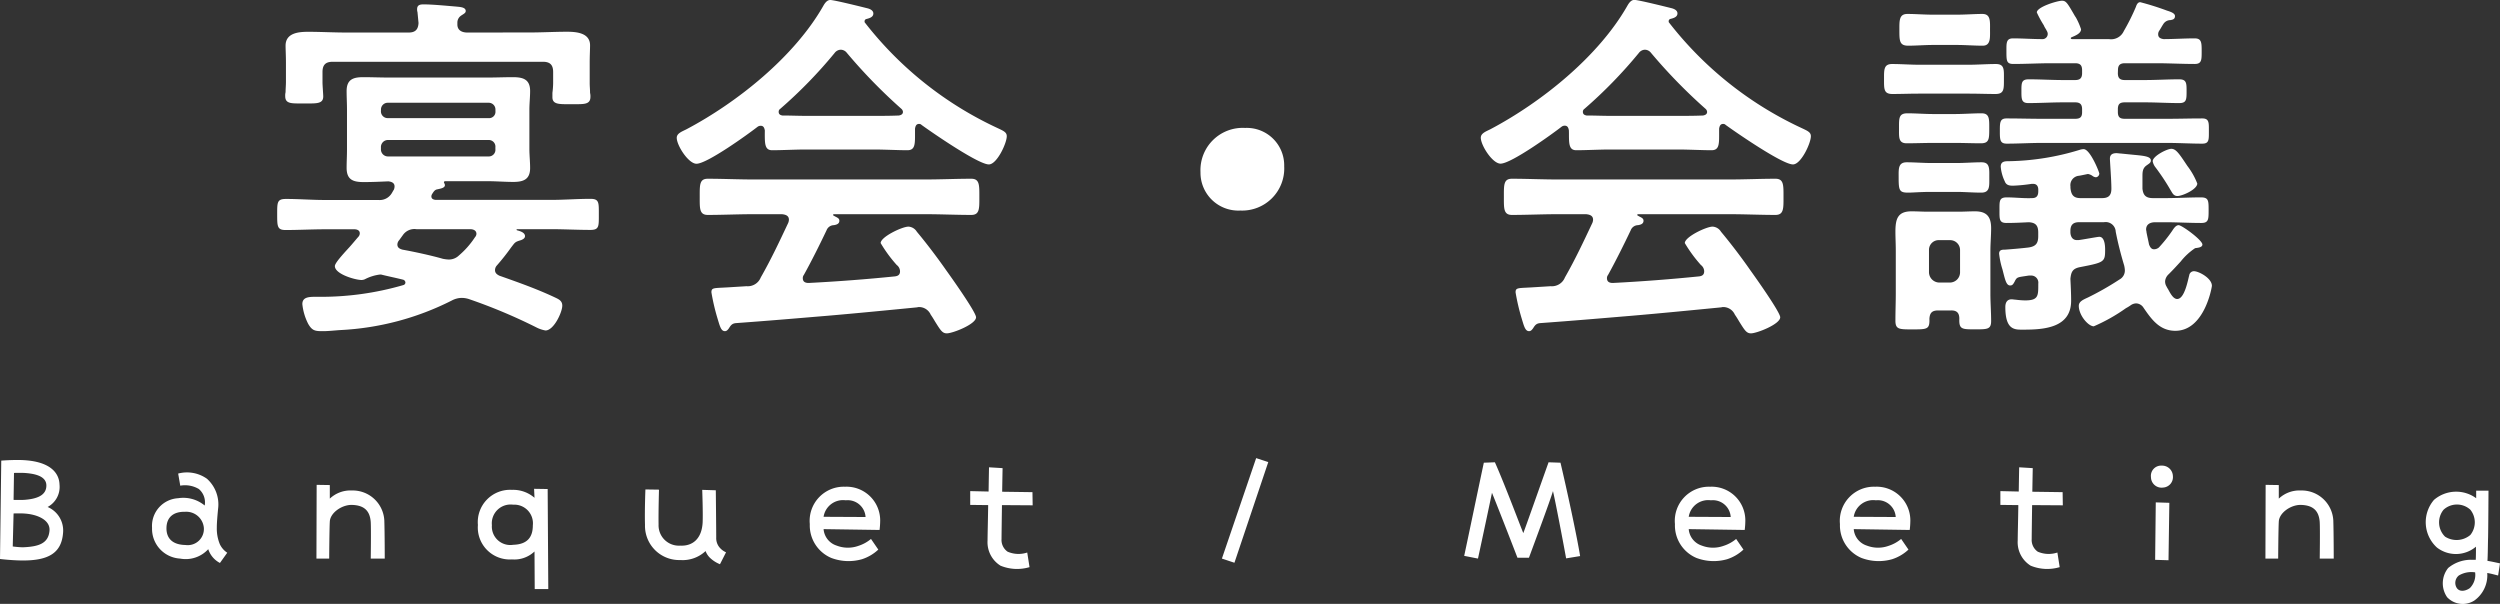
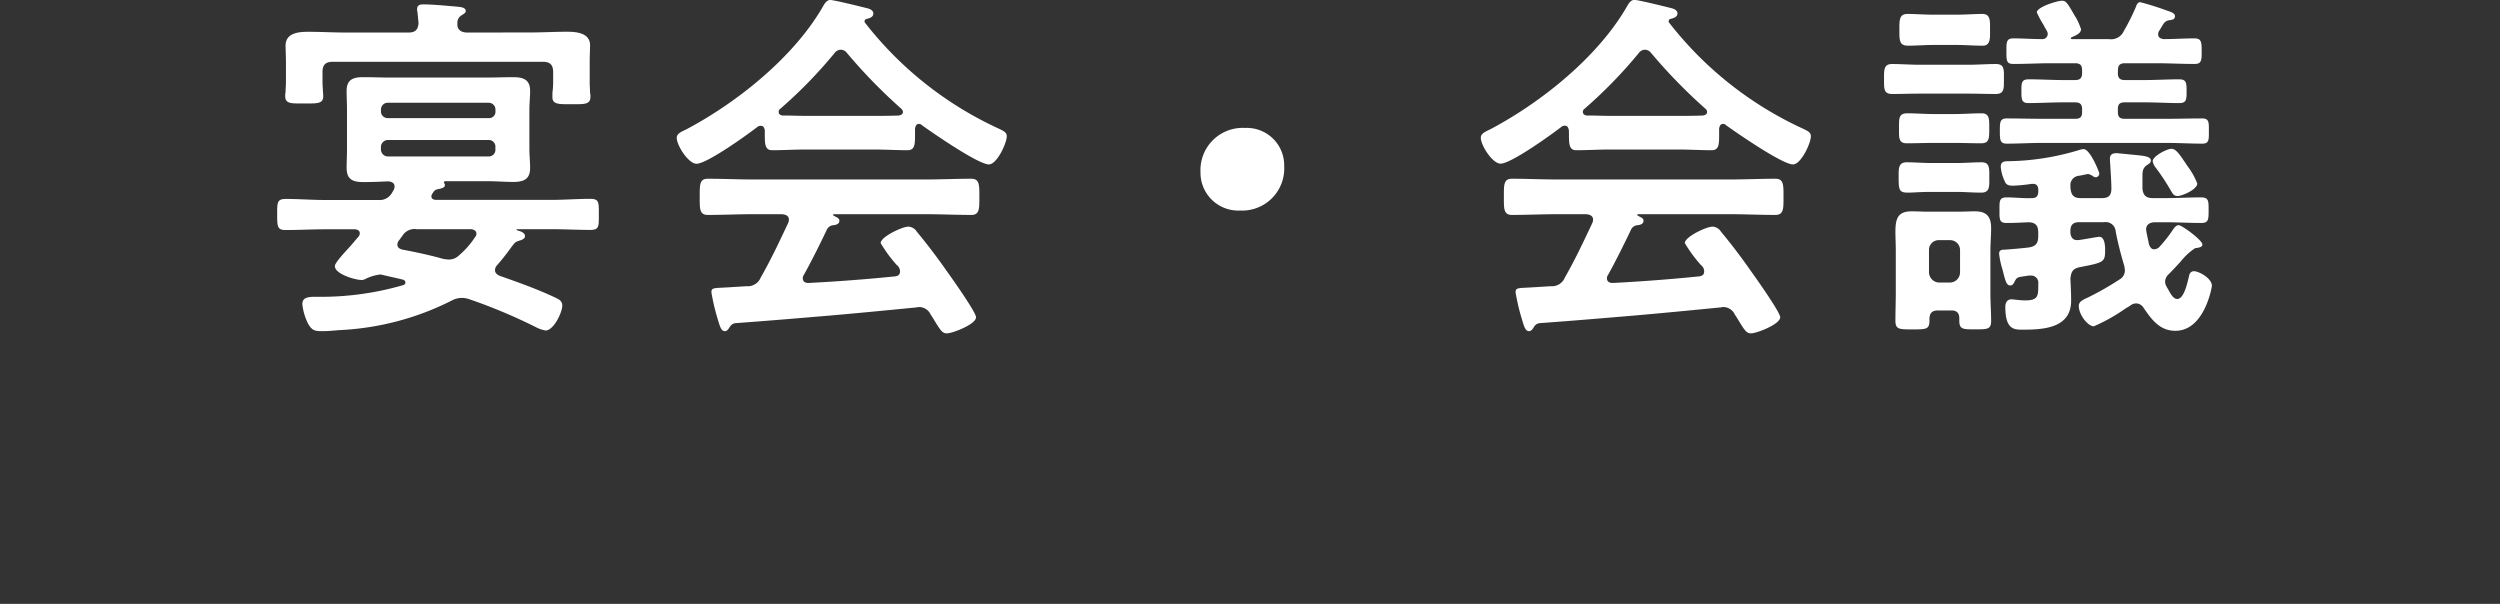
<svg xmlns="http://www.w3.org/2000/svg" height="57.822" viewBox="0 0 239.381 57.822" width="239.381">
  <rect x="0" y="0" width="239.381" height="57.822" fill="#333333" stroke="none" />
  <g fill="#fff">
    <path d="m20.3-26.39c-.455 0-.945-.175-.945-.77v-.175a.8.8 0 0 1 .345-.665c.245-.175.455-.245.455-.455 0-.385-.63-.385-.91-.42-.84-.07-2.275-.21-3.115-.21-.315 0-.63.035-.63.455a.771.771 0 0 0 .035.28l.1 1.05c-.035.63-.315.91-.945.91h-5.975c-1.225 0-2.45-.07-3.64-.07-.91 0-2.17.1-2.17 1.33 0 .35.035.945.035 1.645v1.855c0 .245-.035.7-.035.945a1.436 1.436 0 0 0 -.035.385c0 .77.63.7 1.82.7 1.12 0 1.82.07 1.82-.665 0-.245-.07-1.05-.07-1.365v-.98c0-.665.28-.98.98-.98h20.125c.7 0 .98.315.98.98v1.085a7.963 7.963 0 0 1 -.07.91v.42c0 .735.735.665 1.855.665s1.785.07 1.785-.7a1.436 1.436 0 0 0 -.035-.385c0-.28-.035-.665-.035-.91v-1.96c0-.665.035-1.33.035-1.68 0-1.19-1.3-1.3-2.205-1.3-1.19 0-2.38.07-3.6.07zm2.03 10.29a.635.635 0 0 1 .665.7v.175a.635.635 0 0 1 -.665.7h-9.63a.673.673 0 0 1 -.665-.7v-.175a.673.673 0 0 1 .665-.7zm-8.19 9.1a1.345 1.345 0 0 1 1.3-.56h5.14c.28 0 .6.105.6.455a.521.521 0 0 1 -.14.315 8.133 8.133 0 0 1 -1.54 1.75 1.375 1.375 0 0 1 -.98.385 3.49 3.49 0 0 1 -.56-.07c-1.09-.315-2.7-.665-3.86-.875-.245-.07-.49-.175-.49-.49a.646.646 0 0 1 .175-.42zm-2.1-12a.644.644 0 0 1 .665-.665h9.625a.644.644 0 0 1 .67.665v.14a.608.608 0 0 1 -.665.665h-9.635a.644.644 0 0 1 -.665-.665zm16.31 11.44c1.225 0 2.485.07 3.745.07.84 0 .805-.35.805-1.47 0-1.155.035-1.505-.805-1.505-1.26 0-2.52.1-3.745.1h-11.1c-.21-.035-.385-.1-.385-.35a.5.5 0 0 1 .07-.21c.14-.21.245-.42.525-.455.28-.07.91-.14.63-.6-.035-.07-.035-.14.07-.175h4.1c.805 0 1.645.07 2.45.07.98 0 1.61-.245 1.61-1.33 0-.63-.07-1.225-.07-1.82v-3.765c0-.6.07-1.19.07-1.785 0-1.12-.665-1.33-1.645-1.33-.805 0-1.61.035-2.415.035h-9.45c-.84 0-1.645-.035-2.485-.035-.98 0-1.575.245-1.575 1.33 0 .595.035 1.155.035 1.785v3.78c0 .665-.035 1.225-.035 1.785 0 1.155.63 1.365 1.645 1.365.77 0 1.575-.035 2.345-.07.315.035.6.14.6.49a.836.836 0 0 1 -.07.315c-.07.1-.14.245-.21.35a1.342 1.342 0 0 1 -1.26.63h-5.115c-1.26 0-2.485-.1-3.745-.1-.84 0-.84.315-.84 1.435 0 1.19 0 1.54.805 1.54 1.26 0 2.52-.07 3.78-.07h2.835c.1 0 .49.035.49.385a.489.489 0 0 1 -.11.305c-.28.315-.56.665-.875 1.015-.735.8-1.4 1.54-1.4 1.82 0 .77 1.96 1.33 2.555 1.33a.836.836 0 0 0 .315-.07 4.236 4.236 0 0 1 1.47-.455h.07c.7.175 1.4.315 2.1.49a.3.3 0 0 1 .245.28.262.262 0 0 1 -.21.245 28.209 28.209 0 0 1 -8.19 1.12c-.735 0-1.47-.035-1.47.7a5.335 5.335 0 0 0 .56 1.89c.385.665.665.7 1.4.7.56 0 1.12-.07 1.68-.105a26.469 26.469 0 0 0 10.68-2.835 2.079 2.079 0 0 1 .91-.245 2.257 2.257 0 0 1 .7.105 52.071 52.071 0 0 1 6.44 2.7 3.132 3.132 0 0 0 .91.315c.8 0 1.61-1.75 1.61-2.38 0-.49-.385-.63-.735-.8-1.715-.805-3.5-1.435-5.285-2.065-.21-.105-.42-.245-.42-.525a.665.665 0 0 1 .175-.455 20.93 20.93 0 0 0 1.365-1.725c.385-.49.35-.525.945-.7.175-.07.385-.175.385-.385 0-.35-.49-.49-.77-.56-.035-.035-.035-.035-.035-.07s.035-.035.07-.035zm26.355.105a.761.761 0 0 1 .7-.49c.21-.035.525-.105.525-.42 0-.21-.14-.28-.42-.42-.105-.07-.175-.07-.175-.14s.035-.07.14-.07h8.715c1.47 0 2.9.07 4.375.07.805 0 .77-.63.77-1.715 0-1.12.035-1.75-.77-1.75-1.47 0-2.9.07-4.375.07h-16.52c-1.435 0-2.9-.07-4.34-.07-.805 0-.77.6-.77 1.75 0 1.085-.035 1.715.77 1.715 1.435 0 2.9-.07 4.34-.07h2.765c.35.035.665.14.665.525a.836.836 0 0 1 -.07.315c-.84 1.785-1.645 3.5-2.625 5.215a1.341 1.341 0 0 1 -1.365.84l-1.61.1c-1.505.1-1.75 0-1.75.49a20.046 20.046 0 0 0 .56 2.42c.245.8.35 1.295.735 1.295.175 0 .28-.14.385-.28.21-.35.35-.455.665-.49 3.36-.245 5.775-.455 8.715-.7 2.87-.245 5.705-.525 8.575-.805.07 0 .14-.035.245-.035a1.22 1.22 0 0 1 1.12.735c.175.245.315.49.42.665.525.84.7 1.12 1.12 1.12.56 0 2.8-.875 2.8-1.54 0-.49-2.415-3.885-2.87-4.515-.805-1.155-1.89-2.59-2.8-3.675a1.007 1.007 0 0 0 -.805-.49c-.595 0-2.66.98-2.66 1.575a13.128 13.128 0 0 0 1.54 2.1.779.779 0 0 1 .315.6c0 .35-.21.455-.49.49-2.765.28-5.53.49-8.26.63-.315 0-.56-.105-.56-.455a.489.489 0 0 1 .1-.315c.705-1.265 1.545-2.945 2.175-4.275zm1.925-17.01a50.864 50.864 0 0 0 5.25 5.39.432.432 0 0 1 .14.28c0 .245-.21.315-.385.35-.84.035-1.645.035-2.45.035h-6.405c-.77 0-1.54-.035-2.31-.035-.175-.035-.35-.1-.35-.35a.318.318 0 0 1 .14-.28 44.314 44.314 0 0 0 5.215-5.355.771.771 0 0 1 .56-.315.748.748 0 0 1 .595.28zm-7.84 7.735c0 .98 0 1.61.7 1.61.98 0 2.2-.07 3.29-.07h6.405c1.05 0 2.38.07 3.255.07.665 0 .735-.455.735-1.33v-.735c.035-.21.1-.455.385-.455a.318.318 0 0 1 .245.1c1.015.735 5.425 3.78 6.44 3.78.77 0 1.715-2.03 1.715-2.7 0-.42-.35-.525-1.155-.91a34.42 34.42 0 0 1 -12.425-9.965c-.035-.035-.035-.07-.035-.14a.222.222 0 0 1 .175-.21c.28-.07.665-.175.665-.525 0-.28-.28-.42-.525-.49-.56-.14-3.22-.805-3.6-.805-.315 0-.525.315-.665.56-2.765 4.865-8.225 9.24-13.125 11.83-.42.21-.91.385-.91.805 0 .735 1.12 2.485 1.89 2.485 1.015 0 4.9-2.8 5.845-3.535a.489.489 0 0 1 .315-.1c.28 0 .35.245.385.455zm45.99-.525a4.046 4.046 0 0 0 -4.27 4.235 3.624 3.624 0 0 0 3.815 3.675 4.031 4.031 0 0 0 4.2-4.235 3.585 3.585 0 0 0 -3.745-3.675zm36.925 9.8a.761.761 0 0 1 .7-.49c.21-.035.525-.105.525-.42 0-.21-.14-.28-.42-.42-.1-.07-.175-.07-.175-.14s.035-.07.14-.07h8.715c1.47 0 2.9.07 4.375.07.8 0 .77-.63.77-1.715 0-1.12.035-1.75-.77-1.75-1.47 0-2.9.07-4.375.07h-16.52c-1.435 0-2.9-.07-4.34-.07-.805 0-.77.6-.77 1.75 0 1.085-.035 1.715.77 1.715 1.435 0 2.9-.07 4.34-.07h2.765c.35.035.665.14.665.525a.836.836 0 0 1 -.07.315c-.84 1.785-1.645 3.5-2.625 5.215a1.341 1.341 0 0 1 -1.365.84l-1.61.1c-1.5.1-1.75 0-1.75.49a20.047 20.047 0 0 0 .56 2.42c.245.8.35 1.295.735 1.295.175 0 .28-.14.385-.28.21-.35.35-.455.665-.49 3.36-.245 5.775-.455 8.715-.7 2.87-.245 5.705-.525 8.575-.805.07 0 .14-.035.245-.035a1.22 1.22 0 0 1 1.12.735c.175.245.315.49.42.665.525.84.7 1.12 1.12 1.12.56 0 2.8-.875 2.8-1.54 0-.49-2.415-3.885-2.87-4.515-.8-1.155-1.89-2.59-2.8-3.675a1.007 1.007 0 0 0 -.805-.49c-.6 0-2.66.98-2.66 1.575a13.128 13.128 0 0 0 1.54 2.1.779.779 0 0 1 .315.6c0 .35-.21.455-.49.49-2.765.28-5.53.49-8.26.63-.315 0-.56-.105-.56-.455a.489.489 0 0 1 .105-.315c.7-1.265 1.54-2.945 2.17-4.275zm1.925-17.01a50.863 50.863 0 0 0 5.25 5.39.432.432 0 0 1 .14.28c0 .245-.21.315-.385.35-.84.035-1.645.035-2.45.035h-6.4c-.77 0-1.54-.035-2.31-.035-.175-.035-.35-.1-.35-.35a.318.318 0 0 1 .14-.28 44.315 44.315 0 0 0 5.215-5.355.771.771 0 0 1 .56-.315.748.748 0 0 1 .59.28zm-7.84 7.735c0 .98 0 1.61.7 1.61.98 0 2.205-.07 3.29-.07h6.4c1.05 0 2.38.07 3.255.07.665 0 .735-.455.735-1.33v-.735c.035-.21.1-.455.385-.455a.318.318 0 0 1 .245.1c1.015.735 5.425 3.78 6.44 3.78.77 0 1.715-2.03 1.715-2.7 0-.42-.35-.525-1.155-.91a34.42 34.42 0 0 1 -12.425-9.975c-.035-.035-.035-.07-.035-.14a.222.222 0 0 1 .175-.21c.28-.07.665-.175.665-.525 0-.28-.28-.42-.525-.49-.56-.14-3.22-.805-3.605-.805-.315 0-.525.315-.665.56-2.765 4.865-8.225 9.24-13.125 11.83-.42.21-.91.385-.91.805 0 .735 1.12 2.485 1.89 2.485 1.015 0 4.9-2.8 5.845-3.535a.489.489 0 0 1 .315-.1c.28 0 .35.245.385.455zm60.165 4.8a6.79 6.79 0 0 0 -.945-1.68c-.77-1.155-1.085-1.645-1.54-1.645-.42 0-1.785.7-1.785 1.19a1.332 1.332 0 0 0 .28.6 21.123 21.123 0 0 1 1.435 2.17c.175.28.28.56.665.56.49-.01 1.89-.64 1.89-1.2zm-21.91-8.61c.875 0 1.785.035 2.59.035.84 0 .805-.49.805-1.435 0-.875.07-1.435-.77-1.435-.875 0-1.75.07-2.625.07h-4.69c-.875 0-1.75-.07-2.625-.07-.8 0-.77.56-.77 1.435 0 .945-.035 1.435.8 1.435.805 0 1.715-.035 2.59-.035zm-1.155 9.41c.77 0 1.575.07 2.38.07.84 0 .77-.63.77-1.435 0-.84.07-1.47-.735-1.47s-1.61.07-2.415.07h-2.38c-.8 0-1.61-.07-2.38-.07-.84 0-.77.665-.77 1.47 0 1.225.07 1.435.91 1.435.455 0 1.155-.07 2.24-.07zm-.14-4.69c.84 0 1.645.035 2.485.035.8 0 .8-.42.8-1.435 0-.875.035-1.435-.735-1.435-.84 0-1.715.07-2.555.07h-2.065c-.84 0-1.645-.07-2.485-.07s-.8.49-.8 1.435c0 .84-.07 1.435.735 1.435.84 0 1.715-.035 2.555-.035zm.175-9.38c.84 0 1.645.07 2.485.07.77 0 .7-.77.7-1.5 0-.84.07-1.54-.735-1.54-.735 0-1.61.07-2.45.07h-2.275c-.84 0-1.68-.07-2.45-.07-.8 0-.77.63-.77 1.54 0 1.015 0 1.5.84 1.5.77 0 1.575-.07 2.38-.07zm-1.68 22.75a1 1 0 0 1 -.98-.98v-2.135a.928.928 0 0 1 .98-.945h1.015a.949.949 0 0 1 .98.945v2.135a.978.978 0 0 1 -.98.98zm1.925 3.465c-.035 1.015.245 1.015 1.505 1.015 1.19 0 1.54 0 1.54-.8 0-.875-.07-1.75-.07-2.625v-4.065c0-.735.07-1.47.07-2.2 0-1.085-.42-1.61-1.54-1.61-.525 0-1.085.035-1.61.035h-2.865c-.525 0-1.085-.035-1.61-.035-1.33 0-1.54.735-1.54 1.96 0 .525.035 1.155.035 1.855v4.025c0 .875-.035 1.75-.035 2.625 0 .84.35.84 1.61.84 1.435 0 1.68 0 1.645-1.015.035-.56.245-.8.84-.8h1.225c.555-.01.8.235.8.795zm15.19-23.8c0-.455.175-.665.665-.665h3.01c1.225 0 2.45.07 3.675.07.665 0 .665-.385.665-1.19 0-.84 0-1.26-.665-1.26-1.015 0-2 .07-2.975.07-.28-.035-.525-.14-.525-.455a.591.591 0 0 1 .105-.35c.14-.21.245-.42.385-.63a.807.807 0 0 1 .7-.385c.105-.035.42-.035.42-.385 0-.245-.315-.385-.77-.525a26.108 26.108 0 0 0 -2.555-.805c-.245 0-.35.245-.42.455a20.313 20.313 0 0 1 -1.155 2.31 1.337 1.337 0 0 1 -1.435.77h-3.5c-.175 0-.14-.105-.14-.105 0-.035.07-.07.07-.07.315-.14.91-.35.91-.77a6.387 6.387 0 0 0 -.49-1.12 3.23 3.23 0 0 1 -.175-.28c-.63-1.085-.77-1.33-1.155-1.33-.455 0-2.415.6-2.415 1.12a9.723 9.723 0 0 0 .665 1.225c.1.245.245.42.28.525a.565.565 0 0 1 .1.315.5.5 0 0 1 -.56.49c-.91 0-1.82-.07-2.765-.07-.665 0-.63.455-.63 1.225 0 .91 0 1.225.665 1.225 1.225 0 2.45-.07 3.64-.07h2.275c.49 0 .665.21.665.665v.28c0 .455-.175.665-.665.665h-1.12c-1.12 0-2.205-.07-3.325-.07-.7 0-.7.35-.7 1.12s0 1.155.665 1.155c1.12 0 2.24-.07 3.36-.07h1.12c.49 0 .665.21.665.665v.28c0 .455-.175.63-.665.63h-3.18c-1.12 0-2.24-.035-3.4-.035-.63 0-.63.42-.63 1.19 0 .84 0 1.225.665 1.225 1.12 0 2.24-.07 3.36-.07h12c1.12 0 2.24.07 3.36.07.665 0 .63-.385.63-1.225 0-.77.035-1.19-.63-1.19-1.12 0-2.24.035-3.36.035h-4.06c-.49 0-.665-.175-.665-.665v-.245c0-.49.175-.665.665-.665h1.89c1.12 0 2.205.07 3.325.07.7 0 .7-.35.7-1.155 0-.735 0-1.12-.7-1.12-1.12 0-2.205.07-3.325.07h-1.89c-.49 0-.665-.21-.665-.665zm4.515 14.56c1.155 0 2.31.07 3.465.07.7 0 .7-.35.7-1.225 0-.91 0-1.225-.735-1.225-1.155 0-2.275.07-3.43.07h-1.155c-.665 0-.945-.245-1.015-.91v-1.12c0-.455 0-.84.42-1.12.245-.175.385-.245.385-.455 0-.42-.77-.455-1.82-.56l-1.05-.105c-.1 0-.315-.035-.42-.035-.385 0-.63.14-.63.525 0 .28.14 2.03.14 2.87 0 .665-.28.91-.91.91h-2.03c-.665 0-.91-.28-.98-.98v-.14a.9.9 0 0 1 .77-1.015c.1 0 .875-.175.91-.175a1.078 1.078 0 0 1 .42.175.622.622 0 0 0 .35.14.375.375 0 0 0 .315-.35c0-.14-.875-2.345-1.5-2.345a1.258 1.258 0 0 0 -.385.07 24.339 24.339 0 0 1 -6.755 1.085c-.385 0-.8 0-.8.525a3.981 3.981 0 0 0 .385 1.4c.14.385.455.42.805.42a15.4 15.4 0 0 0 1.775-.175h.14c.35 0 .49.245.49.56v.14c0 .42-.14.665-.6.665-.8.035-1.61-.07-2.415-.07-.735 0-.7.35-.7 1.225 0 .84-.035 1.225.665 1.225.735 0 1.435-.035 2.135-.07.665.035.91.315.91.98v.35c0 .665-.21.98-.91 1.085-.525.07-1.75.175-2.275.21-.245 0-.56 0-.56.385a7.687 7.687 0 0 0 .32 1.505c.245.945.35 1.54.735 1.54.21 0 .28-.1.42-.35.245-.49.245-.42 1.365-.6h.21a.68.68 0 0 1 .7.77c0 1.155.035 1.61-1.26 1.61a7.963 7.963 0 0 1 -.91-.07c-.1 0-.28-.035-.385-.035-.455 0-.6.35-.6.735 0 2.275.945 2.17 1.75 2.17 1.96 0 4.55-.175 4.55-2.765 0-.7-.035-1.4-.07-2.1.07-.665.21-.98.91-1.12 2.345-.455 2.415-.49 2.415-1.68 0-.35-.035-1.225-.56-1.225-.175 0-1.645.28-1.995.315h-.14c-.42 0-.6-.315-.63-.7v-.175c0-.6.28-.84.84-.84h2.38a.962.962 0 0 1 1.12.91c.21 1.085.49 2.17.805 3.22a2.408 2.408 0 0 1 .07.455.978.978 0 0 1 -.525.91 27.959 27.959 0 0 1 -3.01 1.715c-.455.21-.875.385-.875.8 0 .91.91 1.96 1.435 1.96a16.755 16.755 0 0 0 3.085-1.74 3.692 3.692 0 0 0 .455-.28.943.943 0 0 1 .525-.175.872.872 0 0 1 .7.42c.77 1.12 1.54 2.205 3.045 2.205 2.8 0 3.5-4.2 3.5-4.305 0-.735-1.26-1.4-1.715-1.4a.451.451 0 0 0 -.455.385c-.14.525-.455 2.275-1.155 2.275-.385 0-.665-.56-.875-.945a2.007 2.007 0 0 1 -.14-.245.911.911 0 0 1 -.14-.525 1.039 1.039 0 0 1 .35-.665c.385-.385.77-.8 1.155-1.225a5.93 5.93 0 0 1 1.365-1.26c.14-.035.7-.035.7-.35 0-.42-1.96-1.855-2.275-1.855-.28 0-.49.35-.63.56a13.8 13.8 0 0 1 -1.26 1.575.737.737 0 0 1 -.455.175c-.28 0-.385-.21-.49-.455-.07-.385-.175-.805-.245-1.19 0-.1-.035-.175-.035-.245 0-.525.42-.7.875-.7z" transform="translate(24.44 29.505)" />
-     <path d="m6.12-7.96a2.182 2.182 0 0 0 1.14-2.14c-.04-1.34-1.22-2.38-4.08-2.36-.74 0-1.5.06-1.5.06l-.12 9.42s.96.12 1.94.14c2.78.06 3.96-.76 4.1-2.66a2.448 2.448 0 0 0 -1.48-2.46zm-3.22-3.26s.46-.02 1 0c.84.06 2.08.24 2.1 1.18.02 1.02-1 1.32-2.16 1.4-.5.02-.98 0-.98 0zm.84 7.12a8.957 8.957 0 0 1 -.96-.08l.08-3.16s.54-.02.92 0c1.38.06 2.6.64 2.52 1.64-.1 1.28-1.12 1.54-2.56 1.6zm18.86-.32a3.936 3.936 0 0 1 -.28-1.54c0-.52.06-1.16.12-1.8a3.3 3.3 0 0 0 -1.06-2.9 3.3 3.3 0 0 0 -2.76-.5l.2 1.16a2.588 2.588 0 0 1 1.78.32 1.673 1.673 0 0 1 .56 1.58 3.206 3.206 0 0 0 -2.54-.7 2.655 2.655 0 0 0 -2.5 2.84 2.849 2.849 0 0 0 2.68 2.94 2.926 2.926 0 0 0 2.7-.9 2.278 2.278 0 0 0 1.12 1.32l.7-.98a1.978 1.978 0 0 1 -.72-.84zm-3.28.1c-1.22-.02-1.84-.62-1.82-1.64.02-1 .64-1.56 1.78-1.54a1.689 1.689 0 0 1 1.8 1.54 1.547 1.547 0 0 1 -1.76 1.64zm19.04-2.34a3.03 3.03 0 0 0 -3.1-2.88 2.879 2.879 0 0 0 -2.12.78v-1.3l-1.26-.02-.02 7.06h1.22s.02-2.9.06-3.52c.02-.84 1.12-1.62 2.08-1.62 1 .02 1.76.38 1.84 1.66.04.74 0 3.48 0 3.48h1.34s0-2.38-.04-3.64zm15.64-3.02-1.3-.02.04.86a3.114 3.114 0 0 0 -2.16-.76 3.094 3.094 0 0 0 -3.26 3.36 3.064 3.064 0 0 0 3.26 3.3 2.806 2.806 0 0 0 2.16-.76l.02 3.6h1.3zm-3.3 5.34a1.766 1.766 0 0 1 -2.04-1.88 1.8 1.8 0 0 1 2.04-1.96 1.784 1.784 0 0 1 1.88 1.98c0 1.06-.46 1.82-1.88 1.86zm19.7.18a1.394 1.394 0 0 1 -.26-.88c0-.88-.04-4.52-.04-4.52l-1.3-.04s.08 2.16.04 3.12c-.08 1.54-.94 2.28-2.14 2.22a1.946 1.946 0 0 1 -2.08-2.02c-.02-1.26.04-3.34.04-3.34l-1.3-.02s-.08 1.94-.04 3.4a3.277 3.277 0 0 0 3.38 3.36 3.2 3.2 0 0 0 2.42-.86 1.762 1.762 0 0 0 .48.7 2.969 2.969 0 0 0 .9.56l.58-1.14a1.7 1.7 0 0 1 -.68-.54zm15.44-2.52a3.227 3.227 0 0 0 -3.36-3.22 3.269 3.269 0 0 0 -3.38 3.58 3.378 3.378 0 0 0 2.06 3.24 4.679 4.679 0 0 0 2.94.12 4.141 4.141 0 0 0 1.56-.92l-.7-1.02a3.558 3.558 0 0 1 -1.2.66 2.98 2.98 0 0 1 -2.08-.02 1.807 1.807 0 0 1 -1.26-1.58l5.36.08a7.591 7.591 0 0 0 .06-.92zm-5.42-.34a1.884 1.884 0 0 1 2.12-1.58 1.714 1.714 0 0 1 1.9 1.6zm17.62 3.34a1.368 1.368 0 0 1 -.58-1.22c0-.38.02-1.78.04-3.24l2.94.02-.02-1.26-2.9-.04c.02-1.24.04-2.26.04-2.26l-1.3-.08s-.02 1.04-.04 2.32l-1.76-.04v1.32l1.72.02c-.02 1.46-.06 2.92-.06 3.4a2.643 2.643 0 0 0 1.24 2.4 4.17 4.17 0 0 0 2.78.14l-.22-1.4a2.635 2.635 0 0 1 -1.88-.08zm23.8-8.96-3.28 9.62 1.2.4 3.24-9.64zm29.14.44-1.14-.04c-.88 2.46-2.2 6.22-2.42 6.78-.24-.56-1.78-4.68-2.72-6.78l-1.06.04c-.5 2.34-1.46 6.96-1.88 8.92l1.32.26c.4-1.84 1.16-5.42 1.34-6.3.34.82 1.82 4.6 2.44 6.22h1.1c.6-1.62 2.04-5.5 2.3-6.38.2.82.92 4.56 1.26 6.44l1.34-.22c-.32-1.98-1.28-6.4-1.88-8.94zm17.7 5.52a3.227 3.227 0 0 0 -3.36-3.22 3.269 3.269 0 0 0 -3.38 3.58 3.378 3.378 0 0 0 2.06 3.24 4.678 4.678 0 0 0 2.94.12 4.141 4.141 0 0 0 1.56-.92l-.7-1.02a3.558 3.558 0 0 1 -1.2.66 2.98 2.98 0 0 1 -2.08-.02 1.807 1.807 0 0 1 -1.26-1.58l5.36.08a7.59 7.59 0 0 0 .06-.92zm-5.42-.34a1.884 1.884 0 0 1 2.12-1.58 1.714 1.714 0 0 1 1.9 1.6zm21.22.34a3.227 3.227 0 0 0 -3.36-3.22 3.269 3.269 0 0 0 -3.38 3.58 3.378 3.378 0 0 0 2.06 3.24 4.678 4.678 0 0 0 2.94.12 4.141 4.141 0 0 0 1.56-.92l-.7-1.02a3.558 3.558 0 0 1 -1.2.66 2.98 2.98 0 0 1 -2.08-.02 1.807 1.807 0 0 1 -1.26-1.58l5.36.08a7.593 7.593 0 0 0 .06-.92zm-5.42-.34a1.884 1.884 0 0 1 2.12-1.58 1.714 1.714 0 0 1 1.9 1.6zm17.62 3.34a1.368 1.368 0 0 1 -.58-1.22c0-.38.02-1.78.04-3.24l2.94.02-.02-1.26-2.9-.04c.02-1.24.04-2.26.04-2.26l-1.3-.08s-.02 1.04-.04 2.32l-1.76-.04v1.32l1.72.02c-.02 1.46-.06 2.92-.06 3.4a2.643 2.643 0 0 0 1.24 2.4 4.171 4.171 0 0 0 2.78.14l-.22-1.4a2.635 2.635 0 0 1 -1.88-.08zm11.24.78 1.28.04.08-5.5-1.3-.04zm.64-9.02a.979.979 0 0 0 -1.04 1.1 1.016 1.016 0 0 0 1.16 1 1 1 0 0 0 .94-1.1 1.03 1.03 0 0 0 -1.06-1zm16.42 5.26a3.03 3.03 0 0 0 -3.1-2.88 2.879 2.879 0 0 0 -2.12.78v-1.3l-1.26-.02-.02 7.06h1.22s.02-2.9.06-3.52c.02-.84 1.12-1.62 2.08-1.62 1 .02 1.76.38 1.84 1.66.04.74 0 3.48 0 3.48h1.34s0-2.38-.04-3.64zm15.96 4.1c-.38-.08-.8-.18-1.2-.24.04-.64.04-1.66.06-2.22.02-.74.04-4.5.04-4.5h-1.18v.72a3.255 3.255 0 0 0 -4.04.16 3.281 3.281 0 0 0 .28 4.56 2.971 2.971 0 0 0 3.74-.08c0 .26 0 .94-.02 1.26h-.26a3.425 3.425 0 0 0 -2.38.78 2.338 2.338 0 0 0 -.1 2.8 2.054 2.054 0 0 0 2.6.32 2.97 2.97 0 0 0 1.24-2.64c.38.06.7.16 1.04.24zm-2.84-2.72a2.046 2.046 0 0 1 -2.42.16 1.917 1.917 0 0 1 -.14-2.58 1.9 1.9 0 0 1 2.56 0 1.925 1.925 0 0 1 0 2.42zm-.04 5.08c-.32.24-.92.44-1.24.02a.907.907 0 0 1 .18-1.22 2.338 2.338 0 0 1 1.56-.3 1.791 1.791 0 0 1 -.5 1.5z" transform="translate(-1.56 56.505)" />
  </g>
</svg>